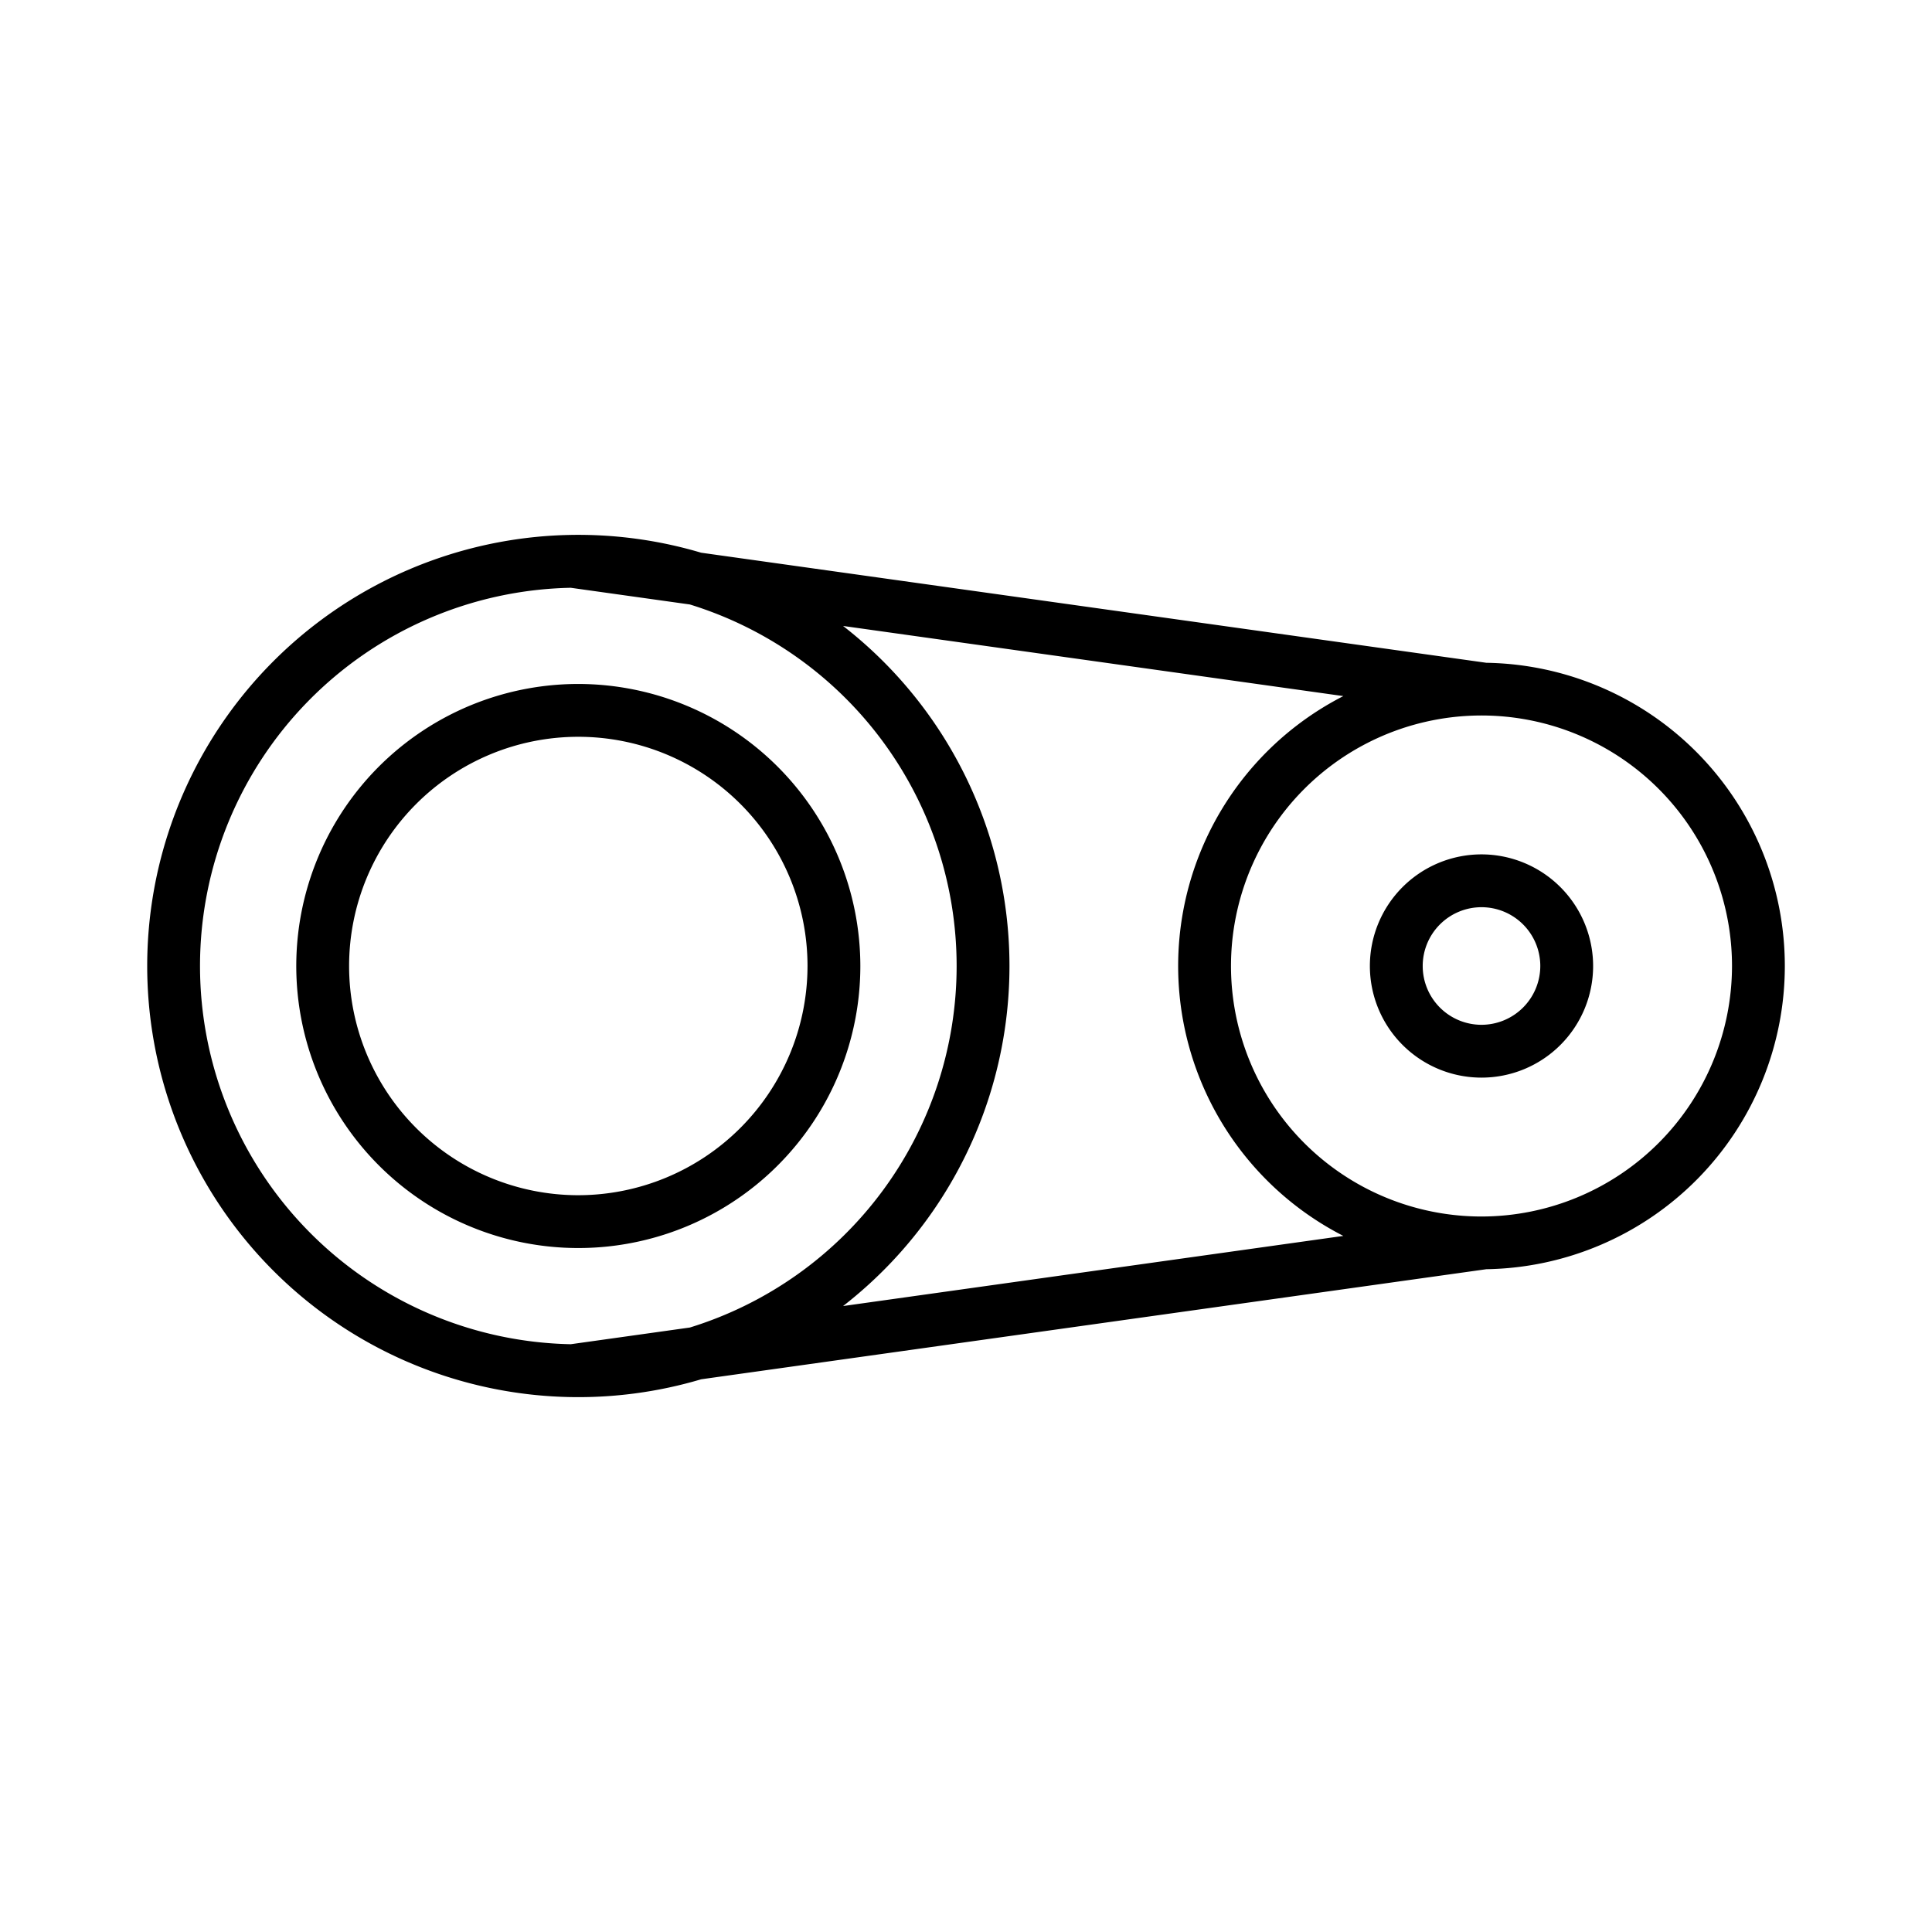
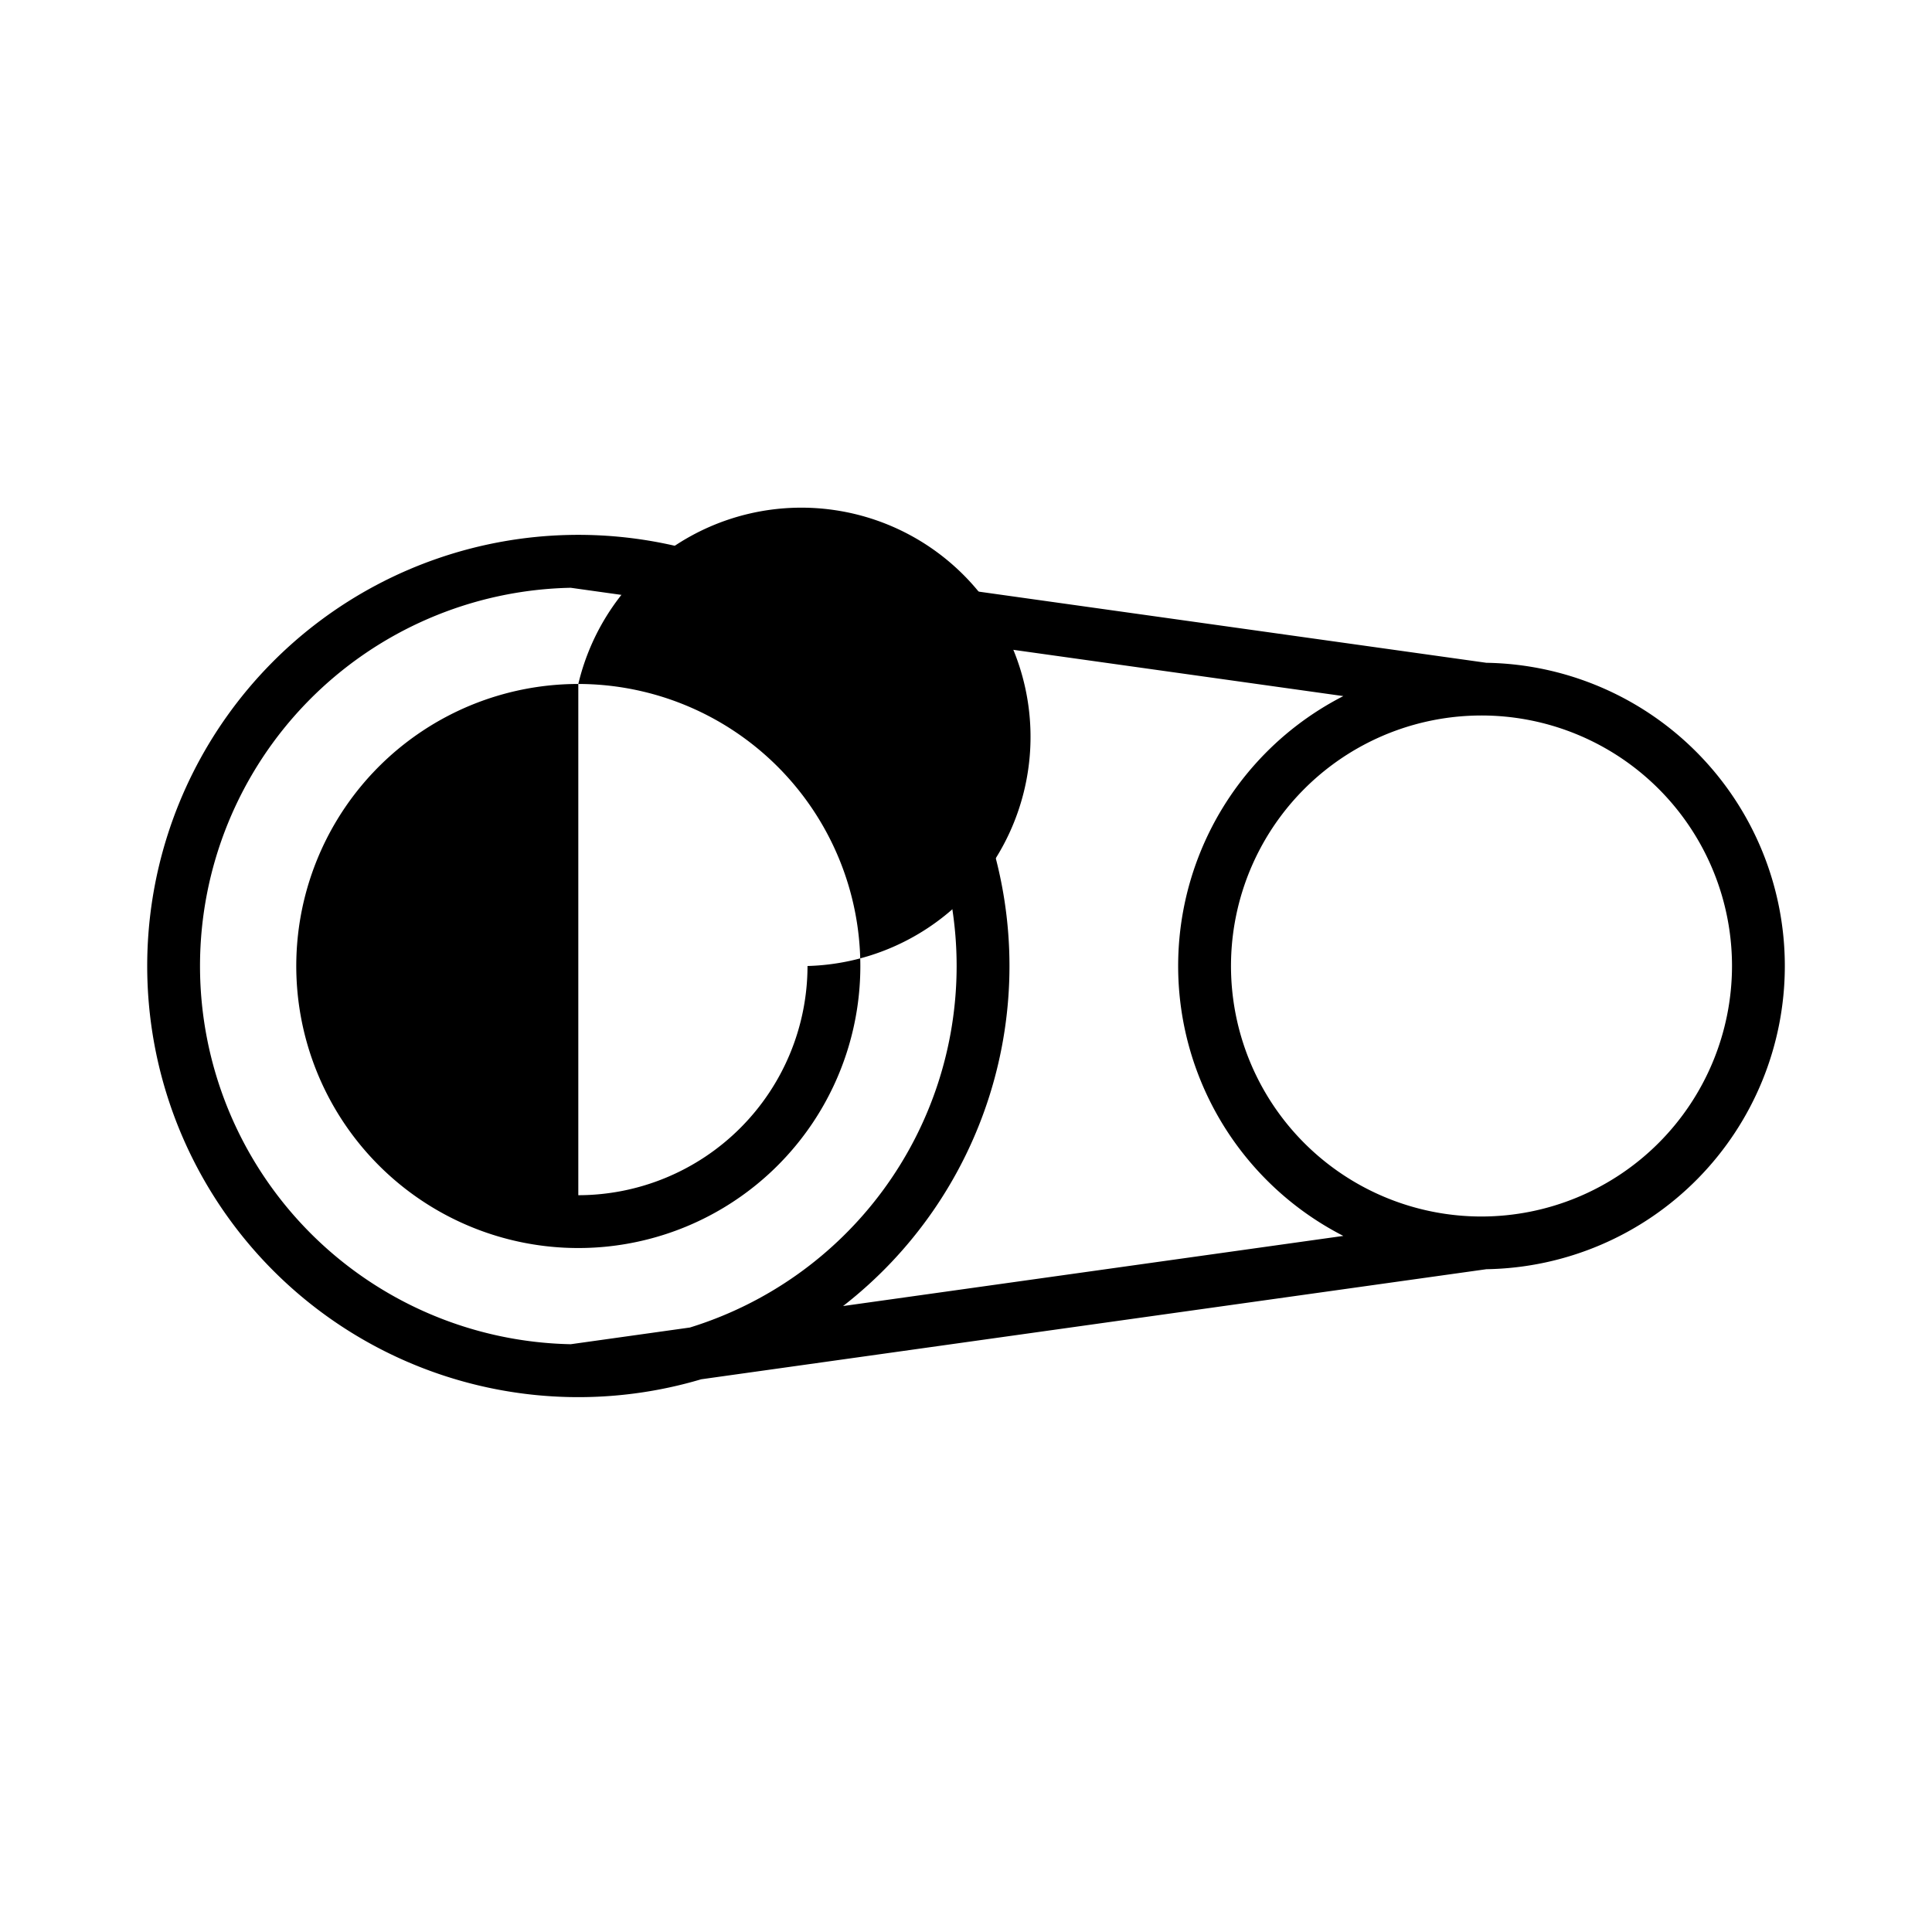
<svg xmlns="http://www.w3.org/2000/svg" id="Layer_1" data-name="Layer 1" viewBox="0 0 512 512" width="512" height="512">
  <title>Artboard 77</title>
  <path d="M393.9,175.646,185.811,146.474a114.258,114.258,0,1,0,0,219.052L393.9,336.354a80.364,80.364,0,0,0,0-160.708ZM182.824,351.807l-31.569,4.425a100.252,100.252,0,0,1,0-200.464l31.569,4.425a100.268,100.268,0,0,1,0,191.614Zm40.6-5.691a114.13,114.13,0,0,0,0-180.232L356,184.471a80.326,80.326,0,0,0,0,143.058Zm169.193-23.729A66.387,66.387,0,1,1,459,256,66.463,66.463,0,0,1,392.613,322.387Z" />
-   <path d="M153.258,181.258A74.742,74.742,0,1,0,228,256,74.826,74.826,0,0,0,153.258,181.258Zm0,135.484A60.742,60.742,0,1,1,214,256,60.811,60.811,0,0,1,153.258,316.742Z" />
-   <path d="M392.613,226.419A29.581,29.581,0,1,0,422.194,256,29.614,29.614,0,0,0,392.613,226.419Zm0,45.162A15.581,15.581,0,1,1,408.194,256,15.6,15.6,0,0,1,392.613,271.581Z" />
+   <path d="M153.258,181.258A74.742,74.742,0,1,0,228,256,74.826,74.826,0,0,0,153.258,181.258ZA60.742,60.742,0,1,1,214,256,60.811,60.811,0,0,1,153.258,316.742Z" />
</svg>